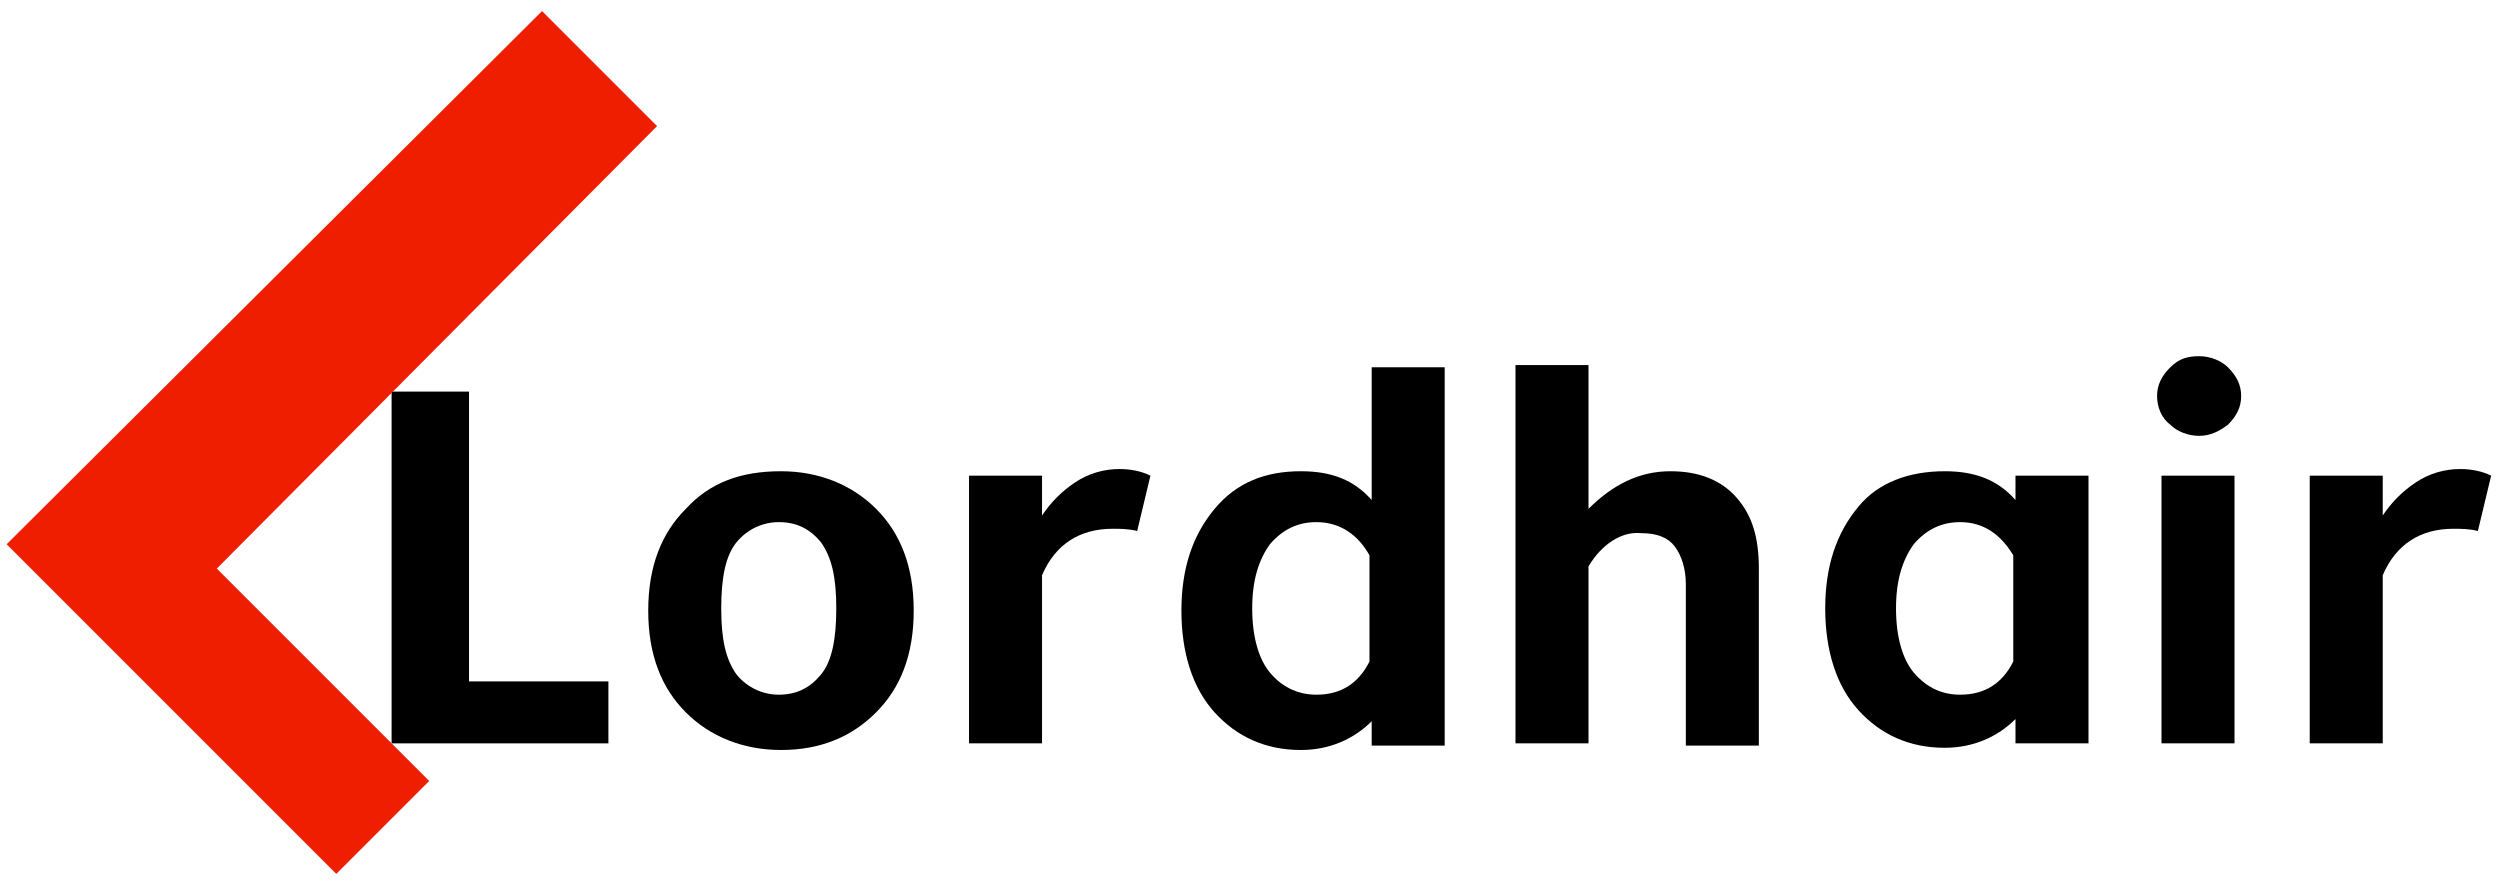
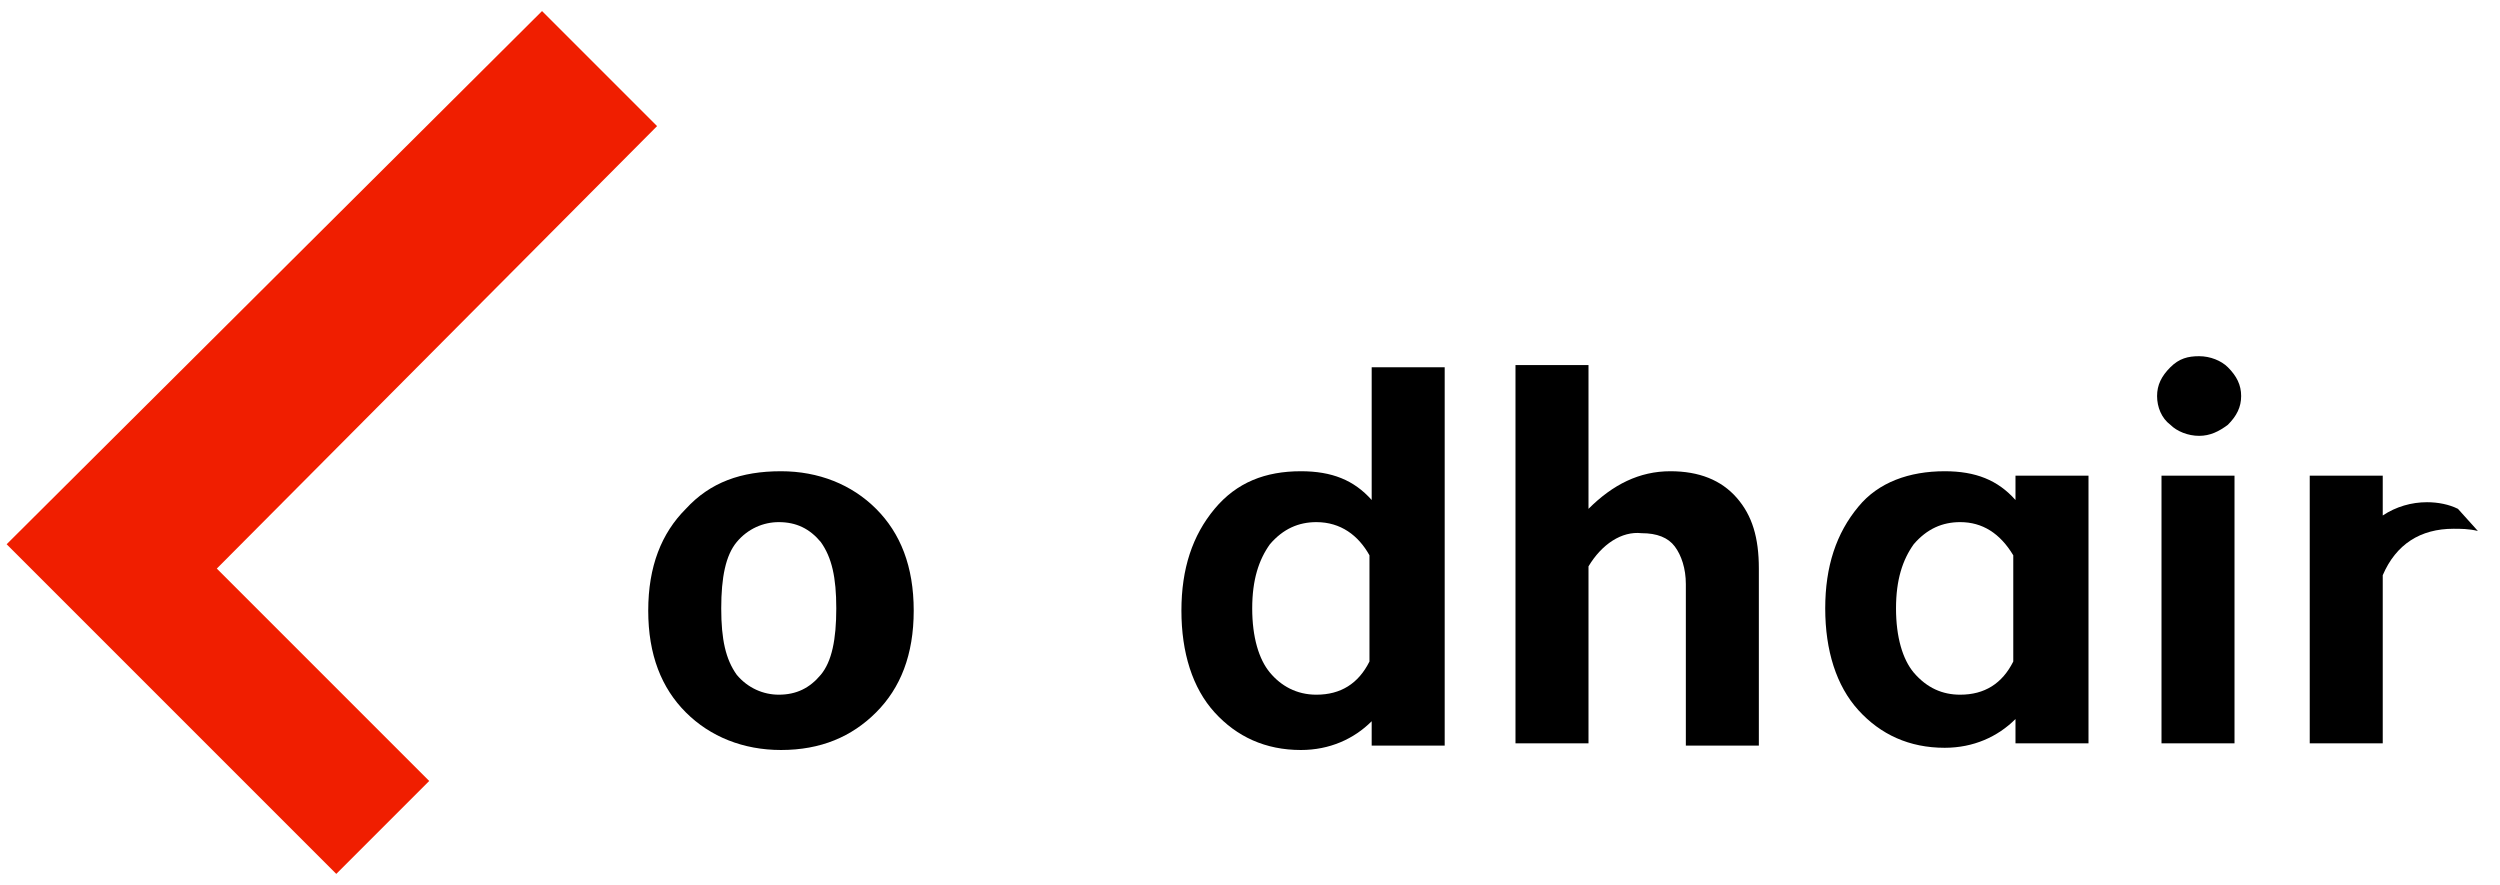
<svg xmlns="http://www.w3.org/2000/svg" version="1.1" id="Layer_1" x="0px" y="0px" viewBox="0 0 113 40" style="enable-background:new 0 0 113 40;" xml:space="preserve">
  <style type="text/css">
	.st0{fill:#F01E00;}
</style>
  <g>
-     <polygon points="17.7,17.7 21.2,17.7 21.2,30.8 27.5,30.8 27.5,33.6 17.7,33.6  " />
    <polygon class="st0" points="24.5,0.5 29.7,5.7 9.8,25.7 19.4,35.3 15.2,39.5 0.3,24.6  " />
    <path d="M35.3,21.3c1.7,0,3.2,0.6,4.3,1.7c1.1,1.1,1.7,2.6,1.7,4.6c0,2-0.6,3.5-1.7,4.6c-1.1,1.1-2.5,1.7-4.3,1.7   c-1.7,0-3.2-0.6-4.3-1.7c-1.1-1.1-1.7-2.6-1.7-4.6c0-2,0.6-3.5,1.7-4.6C32.1,21.8,33.5,21.3,35.3,21.3 M37.8,27.5   c0-1.4-0.2-2.3-0.7-3c-0.5-0.6-1.1-0.9-1.9-0.9c-0.7,0-1.4,0.3-1.9,0.9c-0.5,0.6-0.7,1.6-0.7,3c0,1.4,0.2,2.3,0.7,3   c0.5,0.6,1.2,0.9,1.9,0.9c0.8,0,1.4-0.3,1.9-0.9C37.6,29.9,37.8,28.9,37.8,27.5" />
-     <path d="M47.1,26v7.6h-3.3V21.5h3.3v1.8c0.4-0.6,0.9-1.1,1.5-1.5c0.6-0.4,1.3-0.6,2-0.6c0.5,0,1,0.1,1.4,0.3L51.4,24   c-0.4-0.1-0.8-0.1-1.1-0.1C48.8,23.9,47.7,24.6,47.1,26" />
    <path d="M58.8,21.3c1.4,0,2.4,0.4,3.2,1.3v-6h3.3v17.1H62v-1.1c-0.8,0.8-1.9,1.3-3.2,1.3c-1.6,0-2.9-0.6-3.9-1.7   c-1-1.1-1.5-2.7-1.5-4.6c0-1.9,0.5-3.4,1.5-4.6C55.9,21.8,57.2,21.3,58.8,21.3 M59.5,23.6c-0.8,0-1.5,0.3-2.1,1   c-0.5,0.7-0.8,1.6-0.8,2.9c0,1.3,0.3,2.3,0.8,2.9c0.5,0.6,1.2,1,2.1,1c1.1,0,1.9-0.5,2.4-1.5v-4.8C61.4,24.2,60.6,23.6,59.5,23.6" />
    <path d="M71.8,25.6v8h-3.3V16.5h3.3V23c1.1-1.1,2.3-1.7,3.7-1.7c1.3,0,2.3,0.4,3,1.2c0.7,0.8,1,1.8,1,3.2v8h-3.3v-7.3   c0-0.7-0.2-1.3-0.5-1.7c-0.3-0.4-0.8-0.6-1.5-0.6C73.3,24,72.4,24.6,71.8,25.6" />
    <path d="M87.9,21.3c1.4,0,2.4,0.4,3.2,1.3v-1.1h3.3v12.1h-3.3v-1.1c-0.8,0.8-1.9,1.3-3.2,1.3c-1.6,0-2.9-0.6-3.9-1.7   c-1-1.1-1.5-2.7-1.5-4.6c0-1.9,0.5-3.4,1.5-4.6C84.9,21.8,86.3,21.3,87.9,21.3 M88.6,31.4c1.1,0,1.9-0.5,2.4-1.5v-4.8   c-0.6-1-1.4-1.5-2.4-1.5c-0.8,0-1.5,0.3-2.1,1c-0.5,0.7-0.8,1.6-0.8,2.9c0,1.3,0.3,2.3,0.8,2.9C87.1,31.1,87.8,31.4,88.6,31.4" />
    <path d="M101.3,17.9c0,0.5-0.2,0.9-0.6,1.3c-0.4,0.3-0.8,0.5-1.3,0.5c-0.5,0-1-0.2-1.3-0.5c-0.4-0.3-0.6-0.8-0.6-1.3   c0-0.5,0.2-0.9,0.6-1.3c0.4-0.4,0.8-0.5,1.3-0.5c0.5,0,1,0.2,1.3,0.5C101.1,17,101.3,17.4,101.3,17.9 M97.7,21.5h3.3v12.1h-3.3   V21.5z" />
-     <path d="M107.7,26v7.6h-3.3V21.5h3.3v1.8c0.4-0.6,0.9-1.1,1.5-1.5c0.6-0.4,1.3-0.6,2-0.6c0.5,0,1,0.1,1.4,0.3L112,24   c-0.4-0.1-0.8-0.1-1.1-0.1C109.4,23.9,108.3,24.6,107.7,26" />
+     <path d="M107.7,26v7.6h-3.3V21.5h3.3v1.8c0.6-0.4,1.3-0.6,2-0.6c0.5,0,1,0.1,1.4,0.3L112,24   c-0.4-0.1-0.8-0.1-1.1-0.1C109.4,23.9,108.3,24.6,107.7,26" />
  </g>
</svg>